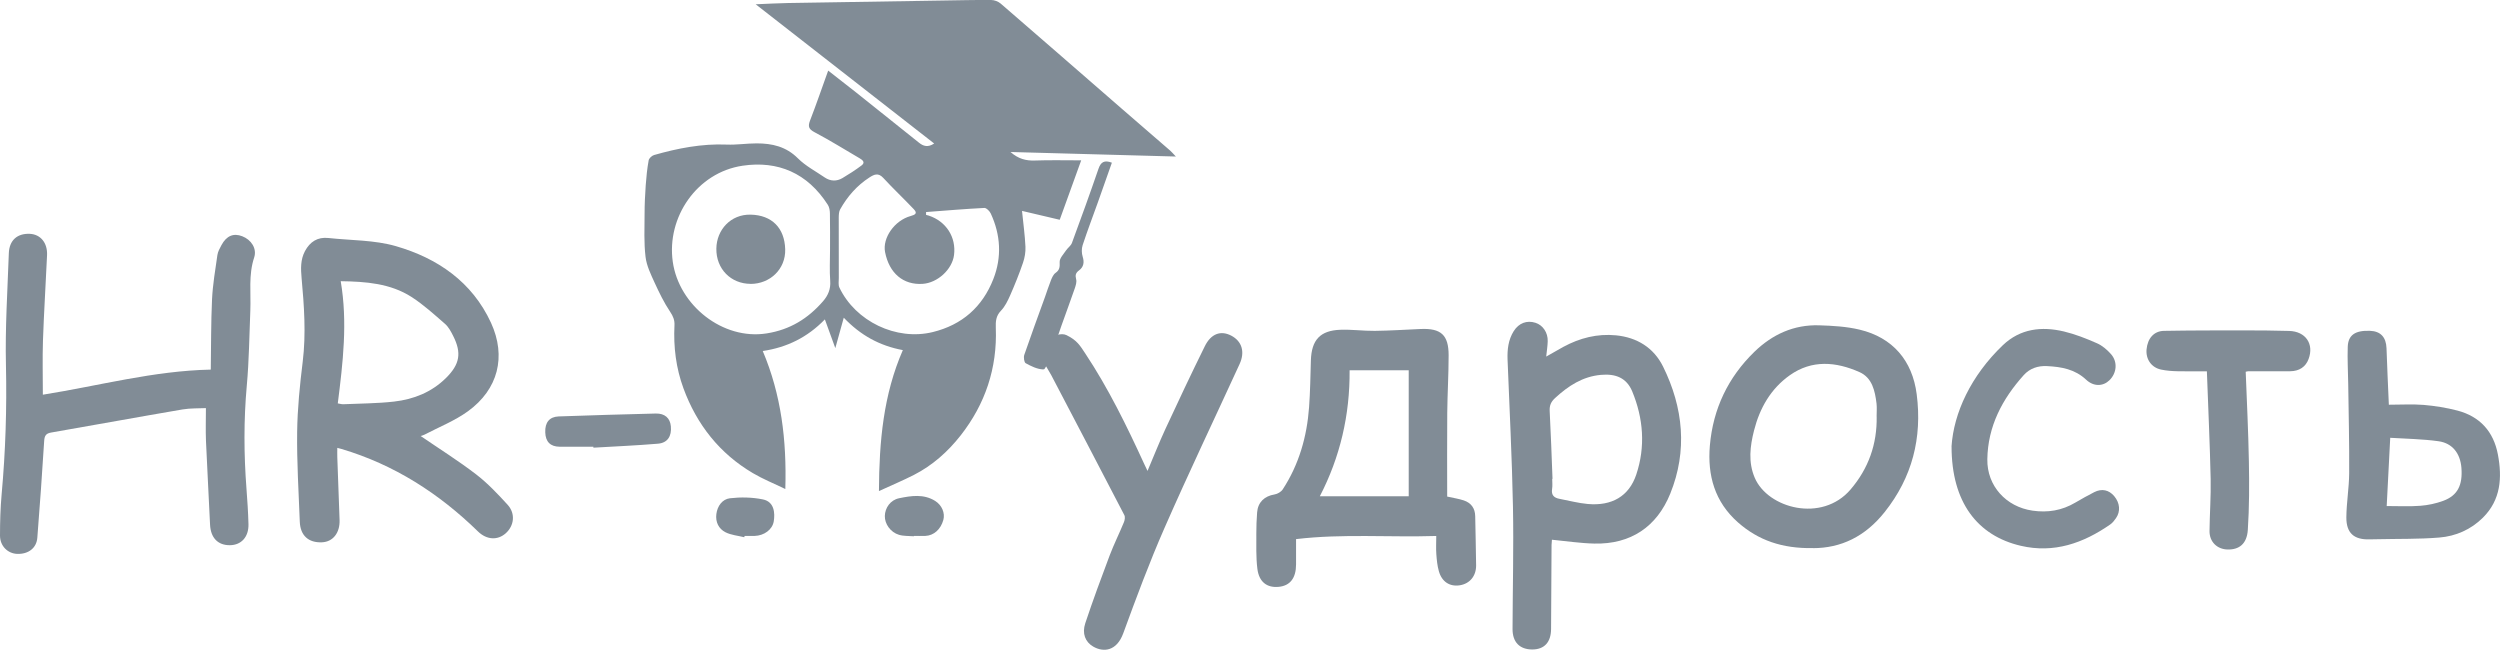
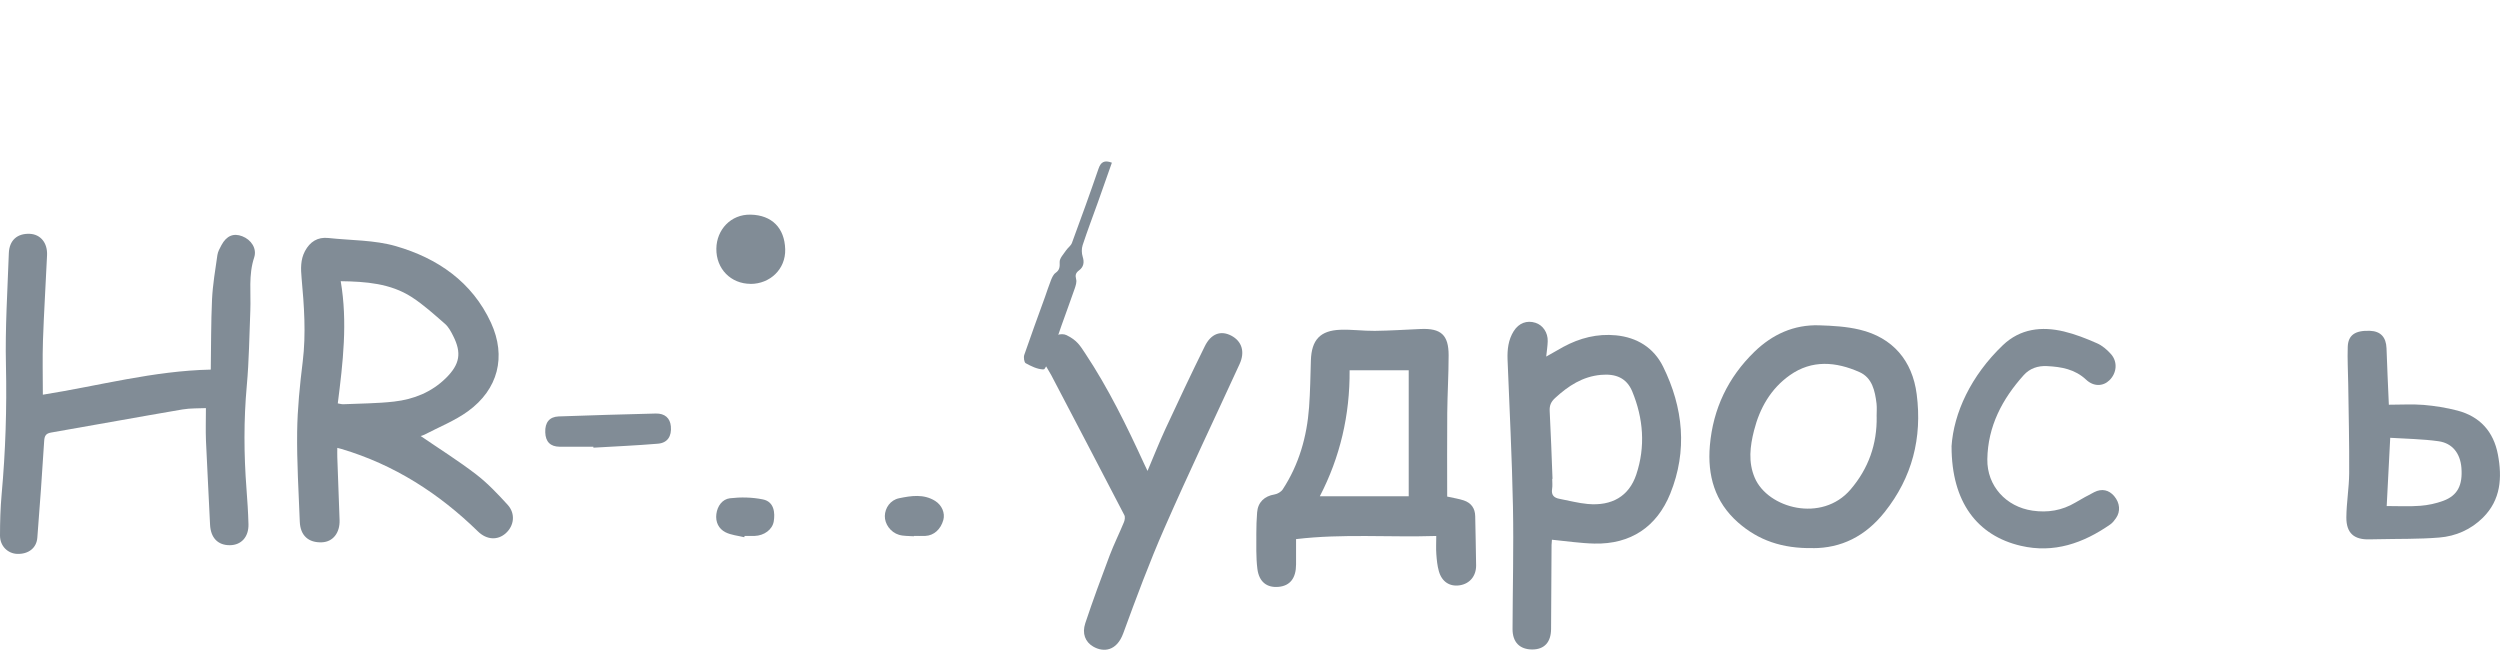
<svg xmlns="http://www.w3.org/2000/svg" width="177" height="46" viewBox="0 0 177 46" fill="none">
  <g clip-path="url(#clip0_510_507)">
    <path d="M73.826 25.544C73.872 25.613 74.386 26.471 74.429 26.561C76.158 29.863 77.888 33.166 79.604 36.473C79.672 36.605 79.634 36.832 79.57 36.981C79.247 37.767 78.865 38.532 78.563 39.327C77.964 40.916 77.374 42.514 76.838 44.124C76.596 44.855 76.838 45.453 77.399 45.778C78.113 46.192 79.056 46.124 79.528 44.834C80.446 42.326 81.376 39.818 82.447 37.379C84.155 33.482 85.991 29.641 87.763 25.775C88.162 24.908 87.924 24.156 87.172 23.763C86.433 23.378 85.74 23.617 85.298 24.519C84.342 26.454 83.42 28.411 82.511 30.372C82.069 31.325 81.686 32.303 81.245 33.341C81.138 33.119 81.07 32.982 81.011 32.85C79.774 30.154 78.474 27.492 76.83 25.014C76.473 24.48 76.26 24.092 75.508 23.728C74.756 23.365 73.167 24.549 73.826 25.548V25.544Z" fill="#818C96" />
-     <path d="M58.635 4.999C59.34 5.55 59.994 6.054 60.64 6.567C62.115 7.741 63.585 8.921 65.055 10.095C65.361 10.343 65.68 10.463 66.139 10.16C61.928 6.874 57.776 3.636 53.502 0.303C54.36 0.269 55.074 0.226 55.788 0.214C59.434 0.15 63.079 0.094 66.721 0.038C67.872 0.021 69.02 -0.009 70.171 3.88065e-05C70.401 3.88065e-05 70.673 0.103 70.847 0.252C73.728 2.739 76.596 5.242 79.473 7.741C80.599 8.72 81.733 9.694 82.859 10.672C82.97 10.771 83.063 10.886 83.25 11.082C79.298 10.976 75.461 10.869 71.544 10.762C72.096 11.249 72.644 11.39 73.286 11.364C74.331 11.326 75.381 11.352 76.549 11.352C76.01 12.851 75.525 14.193 75.028 15.56C74.148 15.351 73.277 15.145 72.359 14.932C72.453 15.859 72.564 16.662 72.602 17.47C72.619 17.846 72.551 18.247 72.427 18.606C72.16 19.388 71.85 20.157 71.518 20.913C71.348 21.297 71.153 21.703 70.868 21.998C70.511 22.366 70.486 22.763 70.503 23.212C70.613 26.061 69.755 28.608 68.013 30.829C67.112 31.978 66.02 32.952 64.707 33.623C63.938 34.016 63.139 34.349 62.229 34.768C62.246 31.231 62.548 27.937 63.921 24.788C62.263 24.476 60.929 23.737 59.739 22.494C59.54 23.22 59.361 23.861 59.14 24.647C58.868 23.891 58.647 23.288 58.401 22.613C57.164 23.887 55.72 24.596 54.003 24.852C55.312 27.945 55.703 31.158 55.601 34.623C54.772 34.221 54.007 33.914 53.306 33.499C50.944 32.106 49.333 30.06 48.39 27.497C47.863 26.065 47.676 24.566 47.752 23.041C47.774 22.669 47.659 22.391 47.442 22.067C47.013 21.426 46.669 20.716 46.346 20.012C46.078 19.422 45.777 18.811 45.704 18.183C45.585 17.183 45.632 16.162 45.636 15.154C45.636 14.475 45.67 13.795 45.717 13.116C45.76 12.527 45.819 11.937 45.925 11.356C45.951 11.206 46.151 11.023 46.308 10.976C47.986 10.497 49.682 10.164 51.445 10.236C52.15 10.266 52.864 10.151 53.57 10.151C54.662 10.151 55.656 10.373 56.493 11.211C57.037 11.753 57.751 12.125 58.392 12.565C58.796 12.838 59.234 12.851 59.646 12.608C60.109 12.334 60.564 12.039 60.997 11.715C61.282 11.501 61.074 11.33 60.87 11.211C59.807 10.587 58.758 9.937 57.67 9.361C57.258 9.143 57.19 8.959 57.351 8.536C57.793 7.395 58.188 6.238 58.635 4.999ZM58.766 17.687C58.766 16.833 58.775 15.979 58.758 15.128C58.758 14.915 58.72 14.671 58.609 14.5C57.164 12.245 55.074 11.364 52.58 11.732C49.346 12.21 47.183 15.38 47.633 18.538C48.071 21.622 51.177 24.096 54.279 23.605C55.936 23.344 57.207 22.554 58.273 21.327C58.622 20.926 58.822 20.469 58.779 19.892C58.724 19.161 58.766 18.427 58.766 17.692V17.687ZM65.565 15.017C65.565 15.081 65.565 15.15 65.565 15.214C65.629 15.231 65.692 15.248 65.756 15.265C66.989 15.671 67.707 16.79 67.545 18.059C67.413 19.08 66.377 20.029 65.323 20.097C63.95 20.187 62.956 19.345 62.663 17.85C62.467 16.85 63.33 15.607 64.473 15.295C64.796 15.205 64.979 15.107 64.698 14.812C63.984 14.06 63.232 13.351 62.531 12.591C62.178 12.21 61.885 12.351 61.554 12.565C60.67 13.137 59.999 13.906 59.484 14.821C59.395 14.979 59.387 15.192 59.383 15.385C59.378 16.82 59.383 18.256 59.387 19.687C59.387 19.913 59.34 20.17 59.429 20.358C60.568 22.754 63.458 24.143 66.037 23.511C68.115 23.002 69.555 21.733 70.328 19.759C70.936 18.213 70.851 16.636 70.146 15.116C70.065 14.945 69.844 14.718 69.695 14.722C68.319 14.791 66.942 14.91 65.565 15.013V15.017Z" fill="#818C96" />
    <path d="M29.791 30.876C31.121 31.786 32.464 32.628 33.709 33.585C34.525 34.213 35.247 34.977 35.944 35.742C36.509 36.366 36.403 37.22 35.808 37.755C35.23 38.271 34.457 38.224 33.845 37.631C31.074 34.926 27.9 32.893 24.174 31.786C24.093 31.76 24.012 31.743 23.881 31.709C23.881 31.953 23.872 32.162 23.881 32.371C23.936 33.854 23.995 35.336 24.042 36.823C24.072 37.733 23.566 38.361 22.801 38.395C21.845 38.438 21.263 37.921 21.225 36.938C21.144 34.824 21.012 32.709 21.038 30.594C21.059 28.928 21.229 27.257 21.433 25.6C21.675 23.617 21.531 21.652 21.352 19.678C21.293 19.029 21.271 18.384 21.59 17.781C21.947 17.115 22.483 16.769 23.247 16.85C24.845 17.025 26.506 16.987 28.028 17.427C30.968 18.277 33.424 19.948 34.763 22.853C35.863 25.254 35.264 27.565 33.139 29.112C32.205 29.791 31.096 30.227 30.063 30.769C29.978 30.816 29.88 30.838 29.783 30.872L29.791 30.876ZM23.915 28.561C24.097 28.59 24.195 28.625 24.293 28.62C25.495 28.565 26.702 28.569 27.896 28.432C29.285 28.274 30.552 27.774 31.58 26.758C32.549 25.796 32.702 24.997 32.081 23.776C31.928 23.472 31.759 23.152 31.512 22.934C30.747 22.267 29.987 21.575 29.141 21.028C27.637 20.063 25.916 19.935 24.123 19.909C24.62 22.823 24.28 25.668 23.915 28.561Z" fill="#818C96" />
    <path d="M14.923 26.168C14.949 24.493 14.936 22.84 15.012 21.191C15.063 20.144 15.242 19.102 15.391 18.059C15.425 17.816 15.56 17.581 15.68 17.354C16.036 16.692 16.534 16.487 17.15 16.726C17.787 16.97 18.203 17.598 17.995 18.23C17.583 19.469 17.774 20.734 17.723 21.99C17.651 23.763 17.634 25.536 17.473 27.3C17.252 29.74 17.265 32.175 17.451 34.61C17.515 35.443 17.57 36.276 17.592 37.114C17.613 38.019 17.082 38.592 16.279 38.6C15.42 38.609 14.915 38.071 14.872 37.144C14.783 35.166 14.668 33.192 14.583 31.214C14.553 30.466 14.579 29.714 14.579 28.894C14.065 28.919 13.487 28.894 12.926 28.988C9.82 29.517 6.722 30.086 3.62 30.624C3.246 30.688 3.149 30.859 3.127 31.231C2.987 33.512 2.821 35.789 2.643 38.066C2.588 38.801 2.018 39.237 1.228 39.216C0.548 39.194 0 38.66 0 37.917C0 36.947 0.03 35.969 0.115 35.003C0.391 31.961 0.489 28.915 0.421 25.856C0.361 23.216 0.531 20.567 0.625 17.927C0.659 17.008 1.224 16.517 2.108 16.555C2.868 16.59 3.374 17.192 3.331 18.076C3.242 20.088 3.11 22.096 3.042 24.109C3 25.365 3.034 26.625 3.034 27.945C7.049 27.305 10.869 26.253 14.919 26.168H14.923Z" fill="#818C96" />
    <path d="M101.683 37.947C98.356 38.053 95.084 37.776 91.761 38.169C91.761 38.784 91.761 39.373 91.761 39.963C91.761 40.924 91.341 41.471 90.533 41.548C89.705 41.629 89.135 41.206 89.021 40.262C88.919 39.438 88.953 38.596 88.948 37.763C88.948 37.267 88.965 36.772 89.004 36.28C89.059 35.558 89.522 35.123 90.236 35.007C90.448 34.973 90.703 34.823 90.818 34.648C91.969 32.884 92.53 30.919 92.683 28.829C92.764 27.723 92.777 26.612 92.811 25.506C92.858 24.066 93.469 23.399 94.897 23.348C95.709 23.318 96.525 23.433 97.336 23.425C98.42 23.412 99.508 23.34 100.591 23.293C102.023 23.233 102.563 23.715 102.563 25.155C102.563 26.518 102.478 27.885 102.465 29.248C102.448 31.226 102.461 33.204 102.461 35.157C102.92 35.259 103.289 35.315 103.638 35.43C104.156 35.605 104.437 35.986 104.445 36.55C104.466 37.712 104.496 38.869 104.509 40.031C104.513 40.783 104.063 41.322 103.362 41.437C102.652 41.552 102.083 41.198 101.87 40.437C101.76 40.048 101.721 39.634 101.692 39.233C101.662 38.831 101.687 38.421 101.687 37.947H101.683ZM95.552 26.215C95.577 29.389 94.876 32.371 93.444 35.135H99.737V26.215H95.556H95.552Z" fill="#818C96" />
    <path d="M109.48 25.241C109.931 24.989 110.305 24.767 110.687 24.557C111.851 23.929 113.084 23.613 114.409 23.741C115.905 23.887 117.086 24.621 117.745 25.954C119.181 28.86 119.483 31.914 118.255 34.948C117.307 37.293 115.459 38.545 112.88 38.485C111.89 38.464 110.9 38.31 109.876 38.212C109.871 38.293 109.854 38.438 109.85 38.588C109.837 40.57 109.829 42.548 109.816 44.53C109.812 45.466 109.344 45.979 108.49 45.983C107.602 45.983 107.088 45.475 107.088 44.543C107.097 41.659 107.173 38.771 107.118 35.888C107.05 32.41 106.871 28.932 106.735 25.454C106.71 24.745 106.786 24.058 107.173 23.442C107.534 22.874 108.095 22.66 108.711 22.853C109.23 23.015 109.599 23.549 109.578 24.16C109.57 24.497 109.514 24.831 109.472 25.241H109.48ZM109.918 33.905C109.918 33.905 109.905 33.905 109.897 33.905C109.897 34.144 109.927 34.388 109.888 34.623C109.82 35.059 110.029 35.247 110.419 35.319C111.082 35.443 111.741 35.623 112.412 35.682C114.112 35.836 115.336 35.14 115.85 33.593C116.509 31.619 116.351 29.62 115.561 27.71C115.166 26.762 114.401 26.446 113.351 26.54C112.047 26.655 111.036 27.322 110.101 28.18C109.808 28.449 109.697 28.706 109.718 29.103C109.803 30.701 109.854 32.303 109.918 33.905Z" fill="#818C96" />
    <path d="M73.842 26.155C73.422 26.134 72.997 25.924 72.619 25.715C72.508 25.655 72.461 25.301 72.517 25.13C72.988 23.758 73.49 22.396 73.983 21.033C74.127 20.631 74.255 20.221 74.412 19.828C74.488 19.644 74.582 19.426 74.735 19.32C75.032 19.11 75.036 18.892 75.024 18.55C75.015 18.281 75.304 17.991 75.478 17.726C75.602 17.542 75.818 17.401 75.891 17.205C76.536 15.457 77.169 13.71 77.773 11.95C77.934 11.476 78.181 11.313 78.721 11.518C78.385 12.471 78.062 13.398 77.73 14.325C77.369 15.333 76.987 16.337 76.651 17.358C76.57 17.606 76.575 17.927 76.655 18.179C76.783 18.58 76.715 18.905 76.405 19.136C76.154 19.32 76.116 19.482 76.192 19.777C76.243 19.969 76.162 20.212 76.094 20.418C75.788 21.302 75.461 22.182 75.147 23.066C75.079 23.254 74.191 25.946 73.927 26.142L73.842 26.155Z" fill="#818C96" />
    <path d="M128.359 38.805C126.175 38.844 124.488 38.254 123.048 36.985C121.404 35.533 120.877 33.661 121.059 31.542C121.285 28.941 122.347 26.719 124.212 24.907C125.483 23.673 127.008 22.976 128.797 23.032C129.757 23.062 130.735 23.117 131.665 23.34C133.998 23.899 135.396 25.523 135.702 27.911C136.101 31.004 135.383 33.802 133.437 36.25C132.052 37.998 130.331 38.809 128.359 38.809V38.805ZM132.864 29.496C132.864 29.188 132.893 28.876 132.859 28.573C132.749 27.672 132.553 26.744 131.648 26.343C129.991 25.608 128.287 25.454 126.715 26.569C125.372 27.522 124.59 28.889 124.187 30.474C123.902 31.594 123.762 32.721 124.238 33.832C125.168 35.998 128.993 37.024 131.019 34.657C132.29 33.17 132.902 31.444 132.868 29.492L132.864 29.496Z" fill="#818C96" />
    <path d="M169.13 28.654C170.006 28.654 170.805 28.603 171.591 28.667C172.394 28.736 173.205 28.864 173.987 29.069C175.576 29.488 176.545 30.551 176.851 32.179C177.161 33.82 177.059 35.388 175.793 36.648C174.943 37.494 173.868 37.964 172.7 38.058C171.255 38.177 169.793 38.143 168.34 38.177C168.153 38.177 167.966 38.177 167.779 38.186C166.666 38.224 166.114 37.746 166.122 36.622C166.131 35.584 166.313 34.55 166.322 33.512C166.335 31.401 166.284 29.287 166.254 27.176C166.241 26.309 166.19 25.437 166.22 24.57C166.245 23.72 166.742 23.387 167.783 23.421C168.548 23.447 168.935 23.869 168.965 24.655C169.007 25.95 169.071 27.24 169.13 28.65V28.654ZM168.973 35.828C169.806 35.828 170.588 35.87 171.361 35.81C171.909 35.768 172.47 35.648 172.989 35.456C173.996 35.08 174.365 34.354 174.268 33.119C174.187 32.106 173.635 31.376 172.645 31.239C171.514 31.081 170.367 31.068 169.228 30.996C169.139 32.688 169.062 34.225 168.978 35.828H168.973Z" fill="#818C96" />
    <path d="M138.167 31.62C138.32 29.227 139.552 26.591 141.8 24.442C143.032 23.267 144.545 23.092 146.125 23.468C146.928 23.66 147.706 23.968 148.462 24.301C148.836 24.463 149.185 24.762 149.461 25.074C149.945 25.625 149.869 26.416 149.346 26.924C148.896 27.36 148.233 27.386 147.698 26.882C146.903 26.138 145.951 25.972 144.931 25.92C144.277 25.886 143.703 26.087 143.278 26.561C141.757 28.253 140.737 30.188 140.703 32.517C140.674 34.405 142.033 35.883 143.899 36.153C144.982 36.311 145.989 36.144 146.933 35.584C147.37 35.324 147.817 35.08 148.271 34.845C148.807 34.572 149.312 34.683 149.686 35.127C150.09 35.606 150.145 36.208 149.814 36.682C149.699 36.849 149.567 37.02 149.406 37.131C147.494 38.46 145.42 39.19 143.074 38.643C139.994 37.925 138.171 35.554 138.171 31.62H138.167Z" fill="#818C96" />
-     <path d="M158.996 26.322C159.077 28.45 159.183 30.56 159.221 32.671C159.251 34.29 159.251 35.913 159.145 37.524C159.077 38.511 158.529 38.925 157.709 38.904C156.969 38.887 156.425 38.357 156.434 37.597C156.447 36.366 156.54 35.14 156.515 33.914C156.459 31.393 156.34 28.872 156.247 26.288C155.525 26.288 154.849 26.301 154.178 26.284C153.791 26.275 153.396 26.249 153.013 26.168C152.321 26.027 151.913 25.433 151.976 24.737C152.049 23.959 152.495 23.438 153.209 23.425C155.112 23.391 157.012 23.391 158.915 23.391C159.969 23.391 161.023 23.4 162.073 23.43C163.241 23.464 163.844 24.352 163.449 25.416C163.245 25.972 162.791 26.279 162.145 26.284C161.163 26.288 160.177 26.284 159.196 26.284C159.132 26.284 159.068 26.305 158.992 26.322H158.996Z" fill="#818C96" />
    <path d="M42.012 31.628C41.213 31.628 40.414 31.636 39.615 31.628C38.961 31.619 38.625 31.273 38.604 30.611C38.578 29.91 38.897 29.509 39.556 29.483C41.846 29.402 44.132 29.334 46.422 29.278C47.072 29.261 47.446 29.603 47.497 30.188C47.561 30.889 47.259 31.359 46.58 31.414C45.058 31.542 43.537 31.606 42.012 31.696C42.012 31.675 42.012 31.649 42.012 31.628Z" fill="#818C96" />
    <path d="M64.702 37.968C64.35 37.938 63.98 37.964 63.649 37.865C63.045 37.686 62.633 37.088 62.646 36.532C62.658 35.964 63.032 35.404 63.653 35.276C64.507 35.101 65.391 34.956 66.207 35.464C66.691 35.768 66.921 36.327 66.789 36.81C66.606 37.477 66.117 37.917 65.518 37.942C65.246 37.955 64.974 37.942 64.702 37.942C64.702 37.951 64.702 37.959 64.702 37.972V37.968Z" fill="#818C96" />
    <path d="M52.698 38.037C52.248 37.925 51.764 37.887 51.36 37.682C50.884 37.438 50.646 36.964 50.718 36.396C50.791 35.815 51.148 35.341 51.679 35.277C52.448 35.187 53.255 35.204 54.011 35.358C54.827 35.52 54.878 36.336 54.781 36.917C54.683 37.502 54.096 37.921 53.434 37.943C53.196 37.951 52.958 37.943 52.72 37.943C52.711 37.972 52.703 38.007 52.694 38.037H52.698Z" fill="#818C96" />
    <path d="M53.149 20.097C51.742 20.097 50.697 19.033 50.718 17.602C50.735 16.269 51.738 15.162 53.149 15.197C54.649 15.231 55.55 16.137 55.592 17.649C55.63 19.076 54.5 20.097 53.149 20.101V20.097Z" fill="#818C96" />
  </g>
  <defs>
    <clipPath id="clip0_510_507">
      <rect width="177" height="46" fill="white" />
    </clipPath>
  </defs>
</svg>